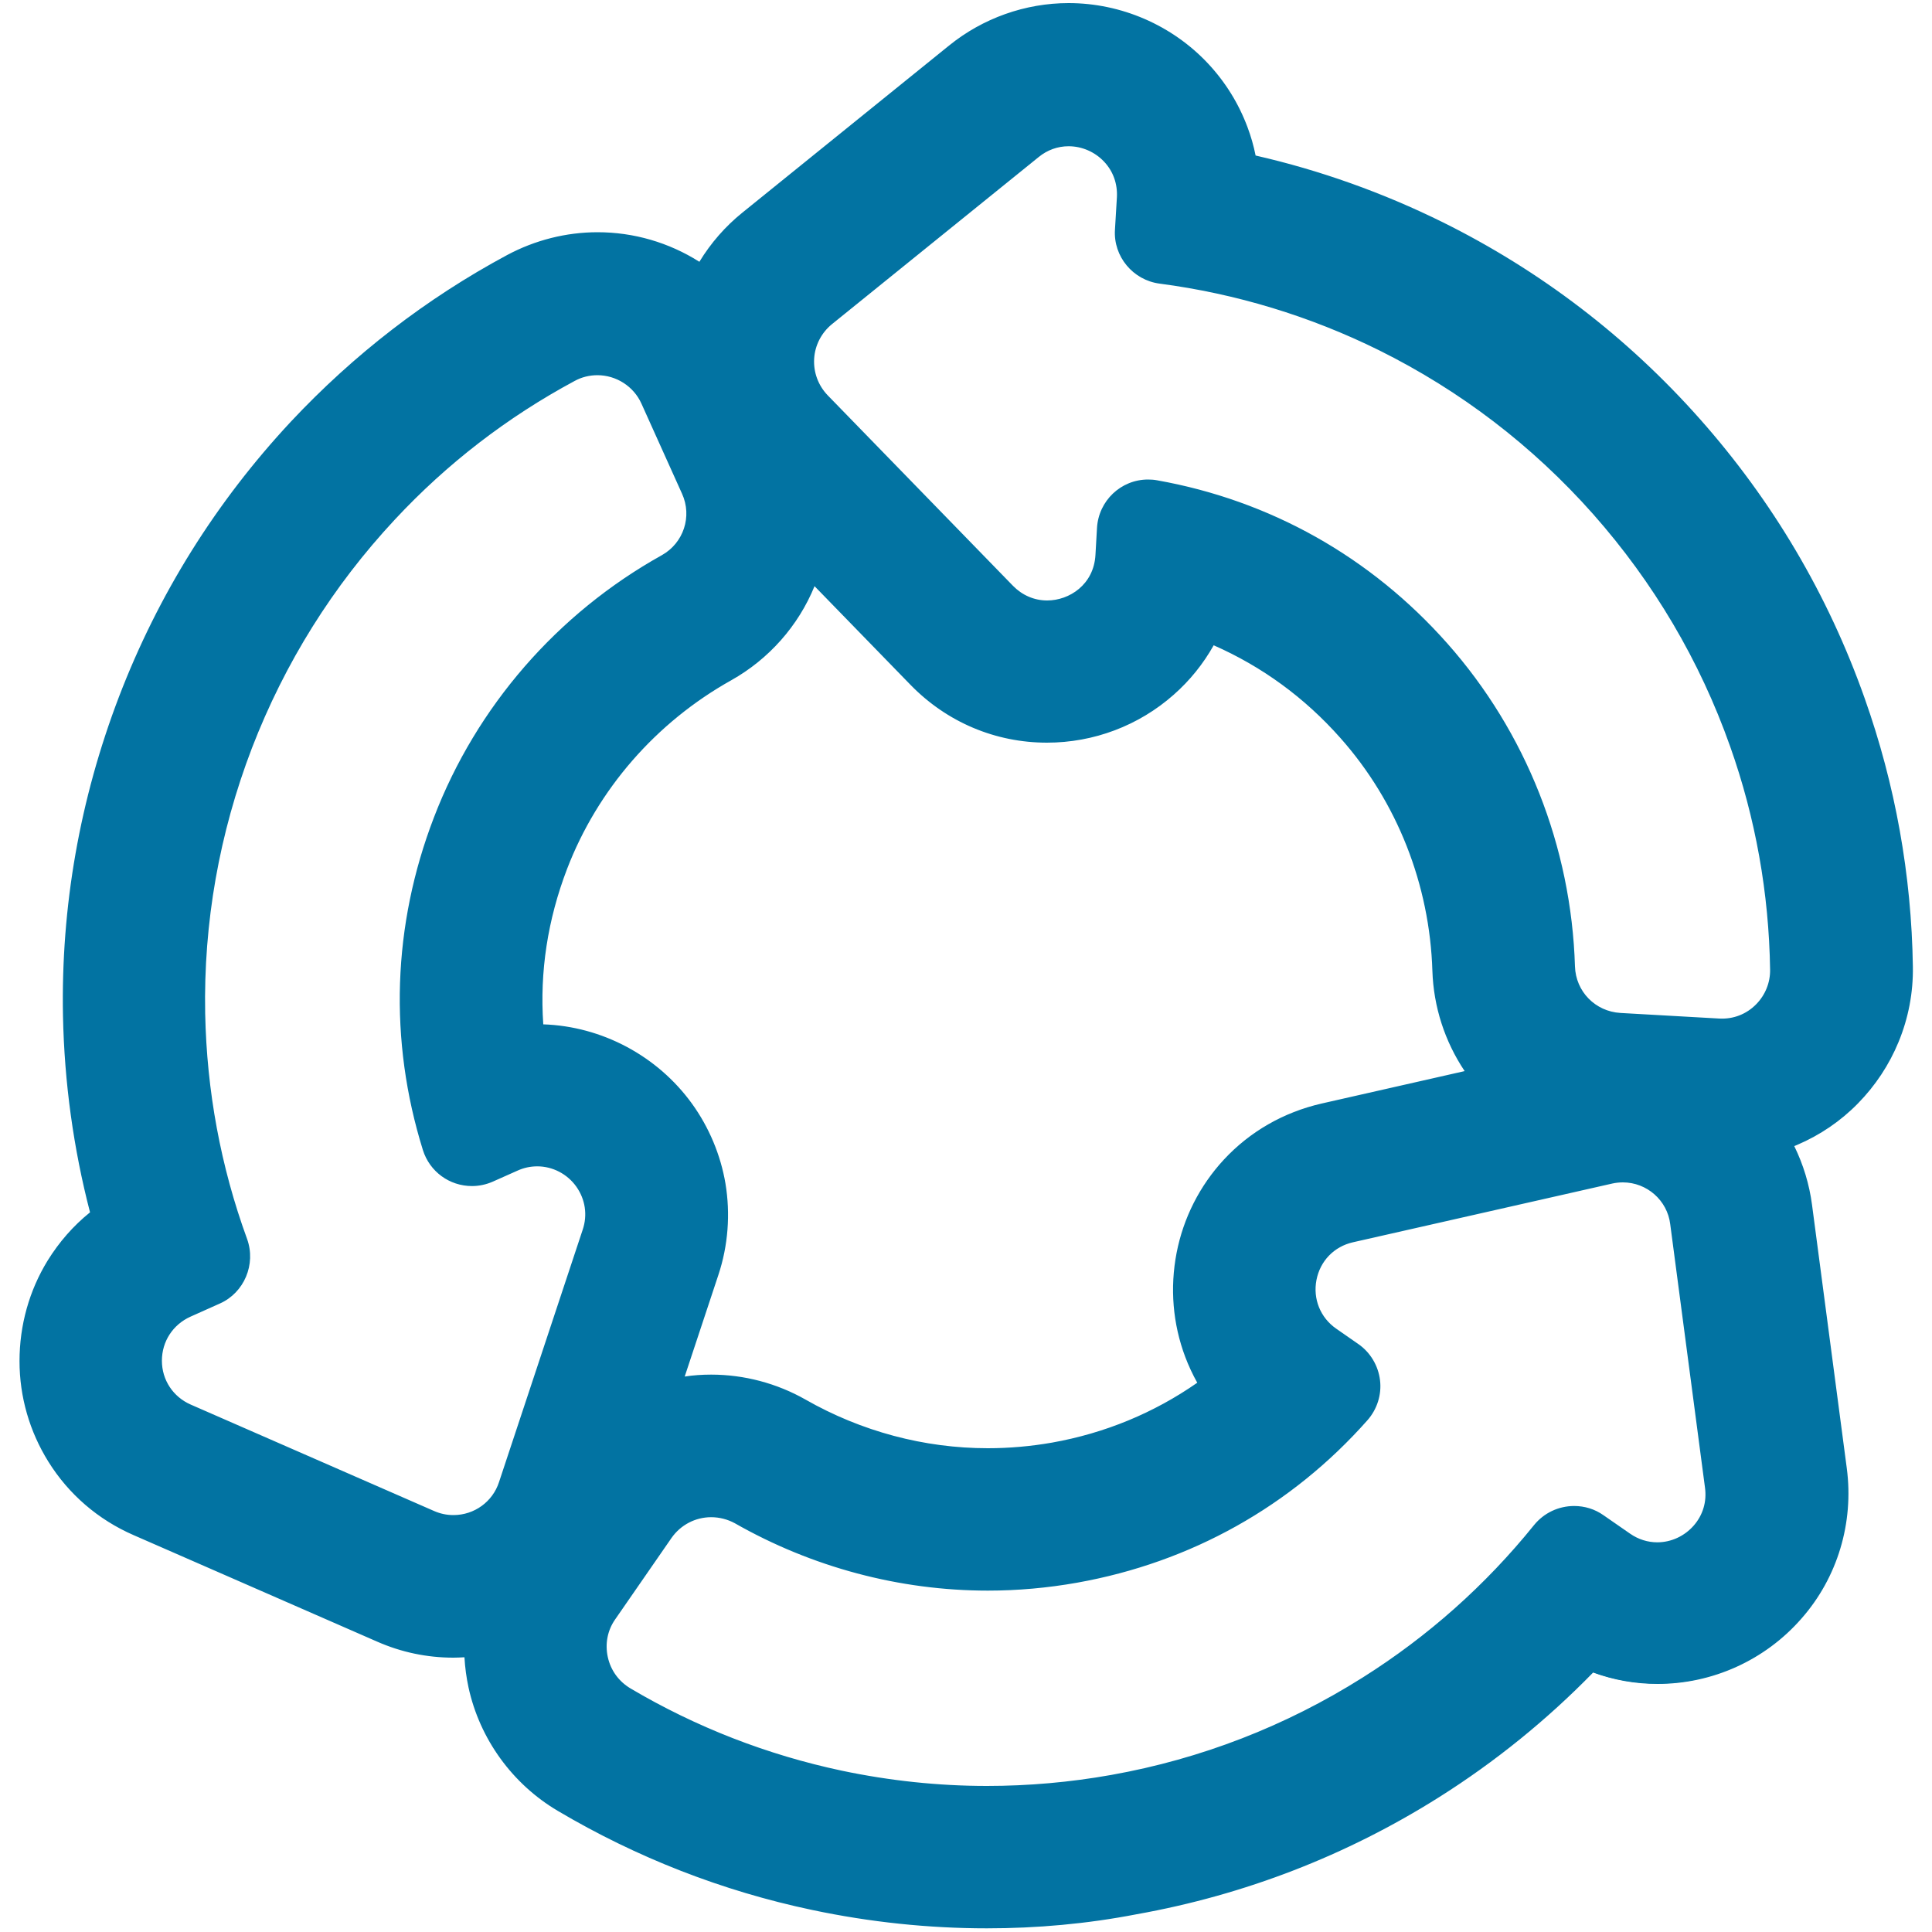
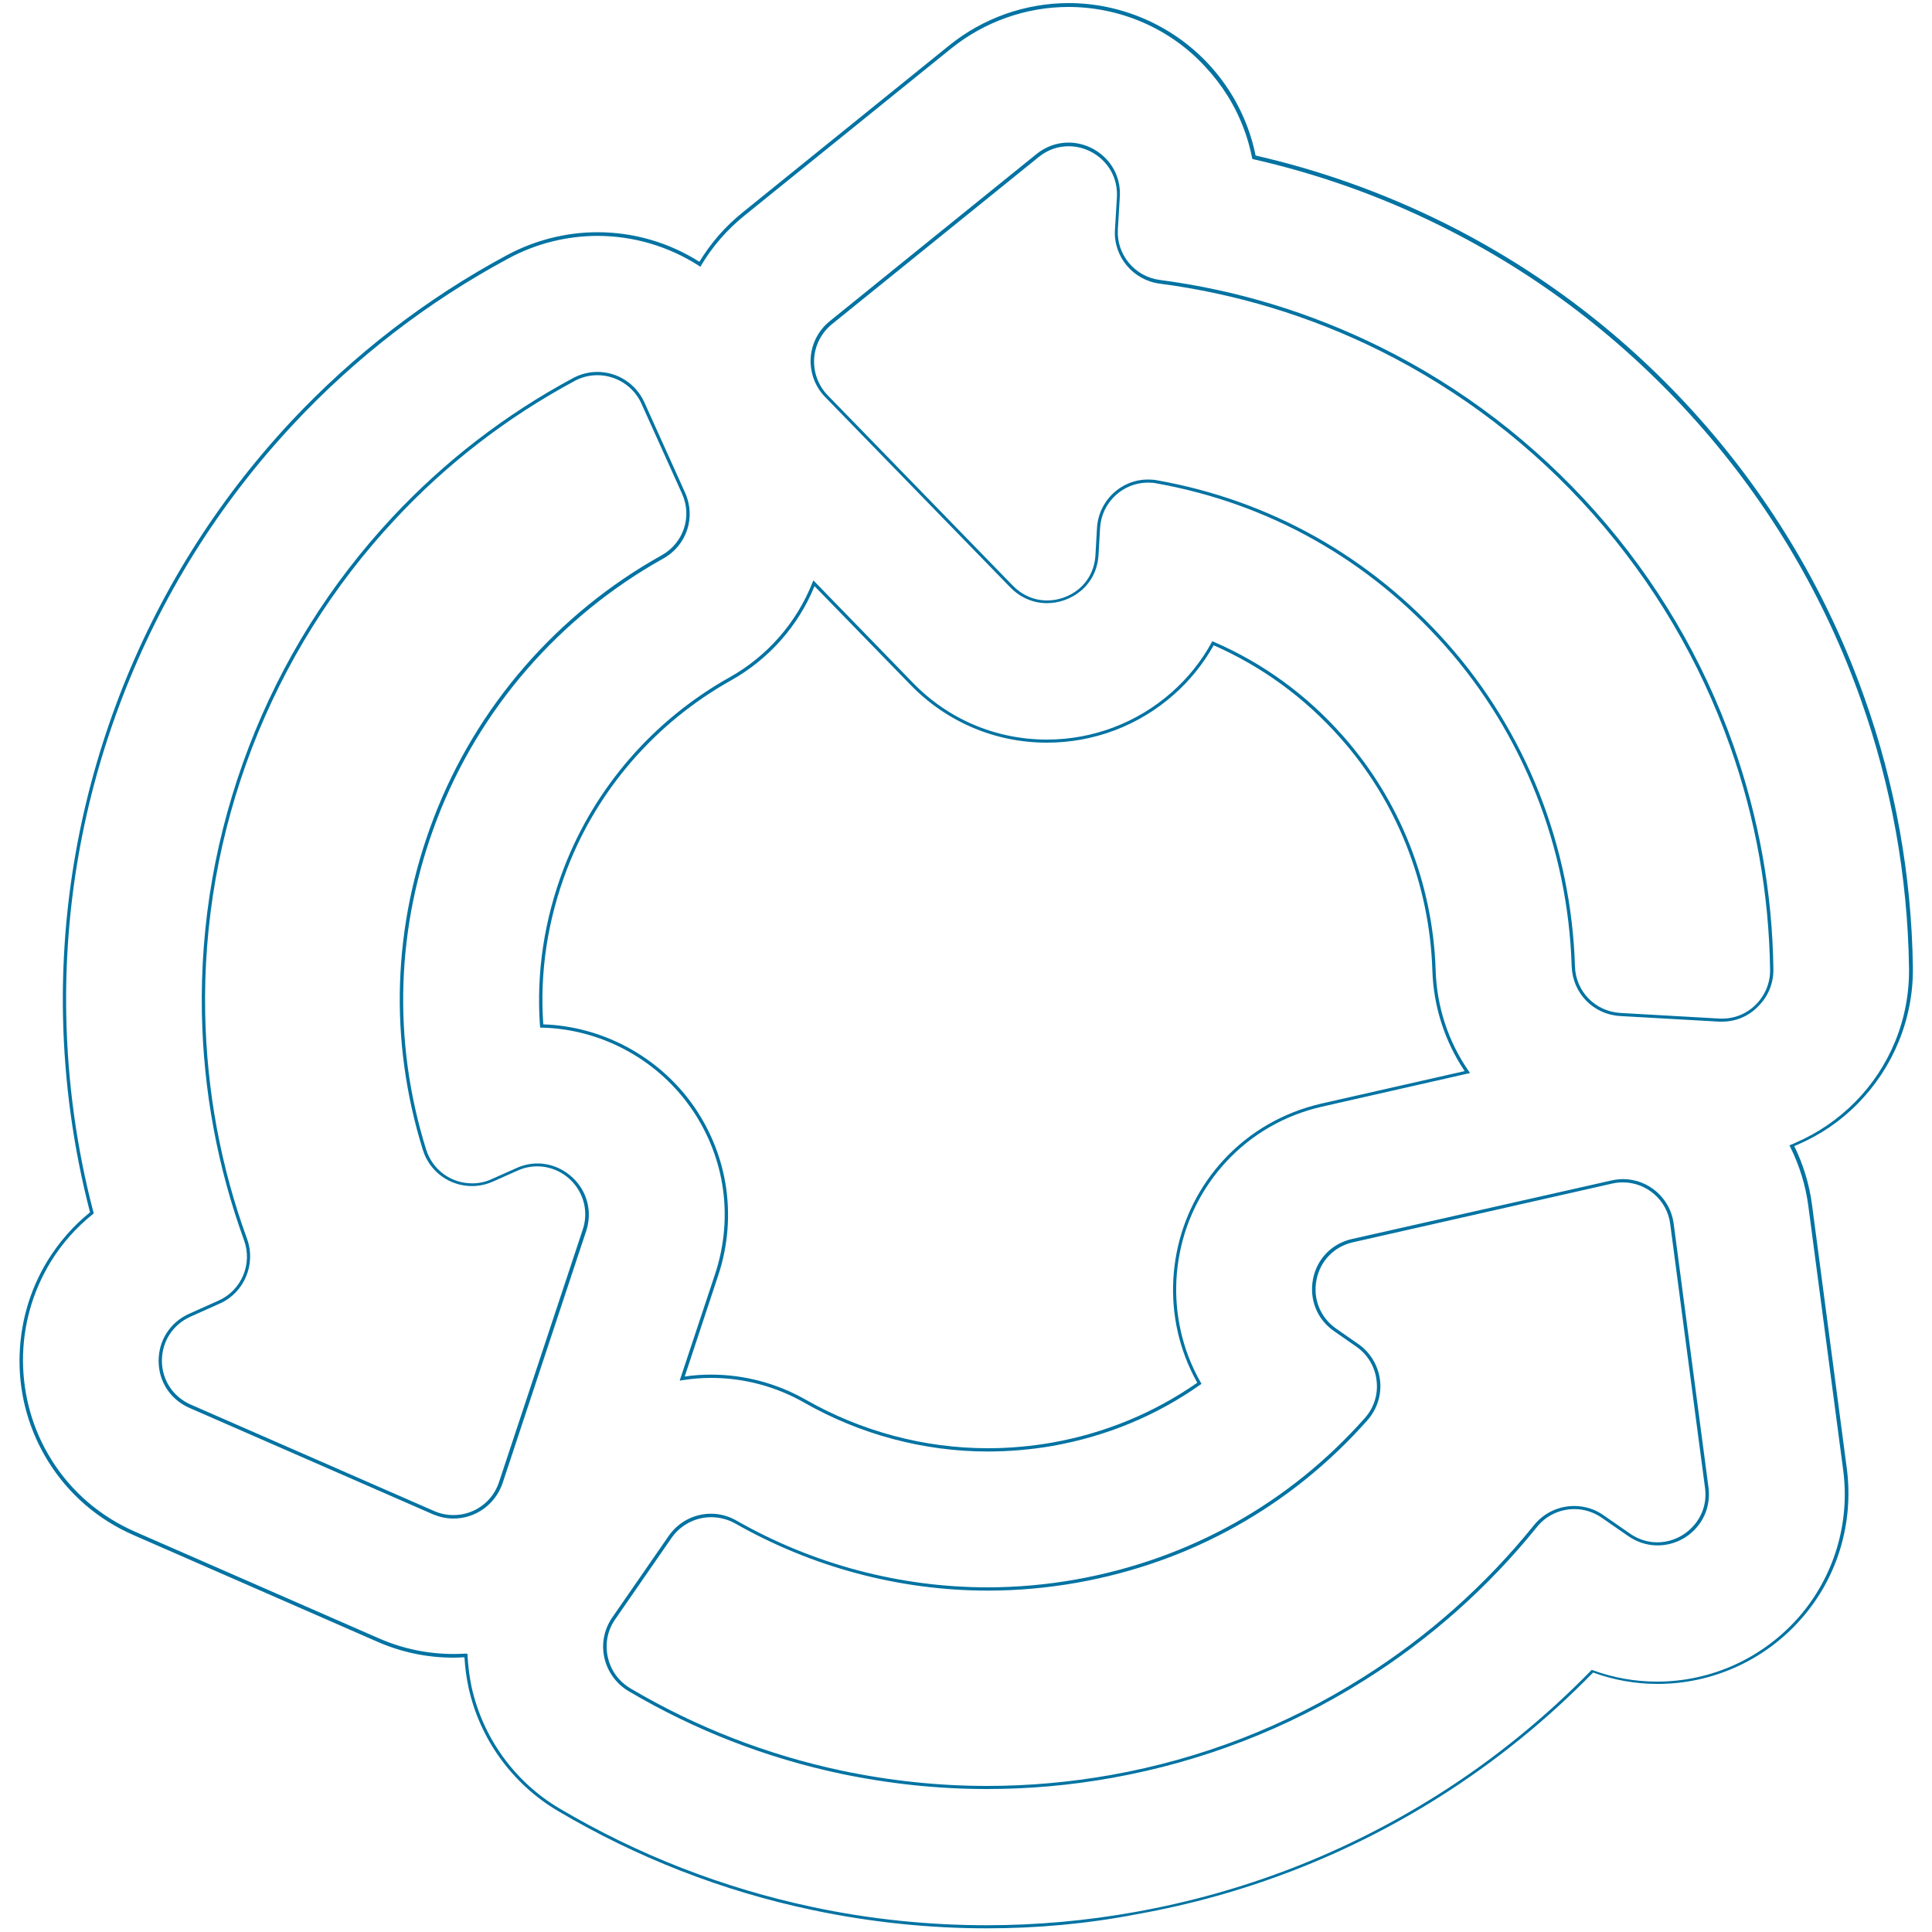
<svg xmlns="http://www.w3.org/2000/svg" viewBox="0 0 1000 1000" style="fill:#0273a2">
  <title>Three Counterclockwise Arrows Circle SVG icon</title>
  <g>
    <g>
      <g>
-         <path d="M25.3,653c-9.5,15.5-14.5,33.3-14.4,51.6s5.2,36.1,14.8,51.5C36.1,772.9,51.2,786,69.5,794l126,55.1c12.4,5.4,25.6,8.2,39.2,8.2c2.2,0,4.3-0.1,6.5-0.2c0.3,5.5,1,10.9,2.1,16.3c5.8,26.5,22.5,49.5,45.8,63.3c40.8,24.1,85.1,41.4,131.5,51.2c29.7,6.3,60,9.5,90.2,9.5c25.7,0,51.7-2.3,77.3-6.9c55.8-10,108.4-30.3,156.2-60.4c29.2-18.4,56-40.1,79.9-64.7c10.7,4,22.1,6,33.6,6c28.2,0,55.1-12.2,73.8-33.5c18.5-21.1,27-49.2,23.3-77.2l-18-136.4c-1.4-10.9-4.7-21.3-9.5-31c0.8-0.3,1.6-0.6,2.3-1c11.7-5,22.2-12.2,31.2-21.3c9-9.1,16-19.7,20.9-31.6c5-12.3,7.5-25.3,7.3-38.6c-0.7-47.4-9.1-94.1-24.9-138.9c-18.9-53.3-47.5-101.8-85.1-144.2c-37.6-42.4-82.4-76.7-133-101.7c-30.9-15.3-63.4-26.9-96.9-34.5c-1-5.1-2.4-10.1-4.3-15.1c-4.5-12.2-11.4-23.2-20.4-32.7C606,14,580,2.7,553,2.7c0,0,0,0,0,0c-22.2,0-44,7.7-61.4,21.8l-107,86.5c-9,7.3-16.6,16.1-22.5,25.9c-15.5-10-33.8-15.6-53-15.6c-16.1,0-32.2,4-46.4,11.7c-41.8,22.5-79.4,51.4-111.8,86.1c-38.6,41.3-68.4,89.1-88.8,142c-20.3,52.9-30.1,108.4-29,164.9c0.7,34.5,5.4,68.7,14.1,101.9C38.7,634.9,31.2,643.4,25.3,653z M374.6,612.6c-2.5-14.7-8.4-28.8-17.1-40.9c-18-24.9-46.6-40-77.1-40.7c-2-27.4,2.1-55,12.3-81.5c15.9-41.4,46.2-76.3,85.4-98.2c19.8-11.1,35-28.5,43.3-49.5l50.6,52.1c18.6,19.1,43.5,29.7,70,29.7c24,0,47.1-8.7,65.1-24.6c8.5-7.5,15.5-16.3,20.9-26c25.2,10.9,47.8,27.3,66.6,48.5c29.5,33.2,46.4,76.2,47.8,121c0.6,19,6.6,37.1,17.2,52.5l-75.3,17.1c-19.4,4.4-36.8,14.4-50.2,28.8c-12.4,13.3-20.7,29.9-24.2,47.8c-3.5,17.9-2,36.4,4.5,53.4c1.8,4.8,4,9.5,6.5,13.9c-22.4,15.9-48.2,26.6-76.1,31.6c-11,2-22.2,3-33.3,3c-33,0-65.8-8.7-94.8-25.3c-14.7-8.4-31.5-12.8-48.4-12.8c-5.1,0-10.1,0.4-15,1.2l17.9-53.8C375.9,644.5,377.2,628.2,374.6,612.6z M857.8,799.1c-4.9,0-10-1.4-14.6-4.7l-13.7-9.5c-4.5-3.1-9.6-4.6-14.7-4.6c-7.6,0-15,3.3-20.1,9.6c-25.2,31.2-55,57.7-88.9,79.1c-39.9,25.2-83.8,42.1-130.5,50.5c-21.5,3.8-43,5.8-64.6,5.8c-25.2,0-50.4-2.6-75.3-7.9c-38.8-8.2-75.6-22.5-109.7-42.7c-12.9-7.6-16.7-24.5-8.1-36.9l29.2-42.2c5-7.2,13-11.1,21.2-11.1c4.3,0,8.7,1.1,12.7,3.4c39.9,22.8,84.9,34.8,130.5,34.8c15.3,0,30.7-1.3,46-4.1c58.7-10.5,110.9-39.9,149.8-83.9c10.2-11.5,8-29.4-4.6-38.1l-11.5-8c-18.4-12.8-12.8-41.3,9-46.2l134.2-30.4c1.9-0.4,3.8-0.6,5.7-0.6c12.6,0,23.8,9.3,25.5,22.4l18,136.4C885.6,786.5,872.3,799.1,857.8,799.1z M430,167l107-86.5c4.9-4,10.6-5.8,16-5.8c13.8,0,26.8,11.4,25.8,27.3l-1,16.7c-0.8,13.5,9,25.3,22.4,27.1c39.7,5.2,77.9,16.8,113.8,34.6c42.3,20.9,79.7,49.5,111.1,85c31.4,35.4,55.4,76,71.1,120.5c13.2,37.4,20.2,76.3,20.8,115.9c0.2,14.5-11.4,26.2-25.7,26.2c-0.5,0-1,0-1.5,0l-51.2-2.9c-13.3-0.8-23.9-11.6-24.3-24.9c-1.9-61.4-24.8-120.3-65.9-166.7c-39.6-44.6-91.9-73.8-149.7-84.1c-1.5-0.3-3-0.4-4.5-0.4c-13.3,0-24.8,10.4-25.6,24.2l-0.8,14c-0.9,14.8-13.2,24.2-25.9,24.2c-6.5,0-13-2.4-18.3-7.8L427.7,205C417.2,194.2,418.2,176.6,430,167z M98.2,680.8l15.2-6.8c12.4-5.5,18.3-19.6,13.7-32.4c-13.7-37.6-21-76.9-21.7-117c-0.9-47.2,7.3-93.5,24.2-137.8c17-44.2,41.9-84.1,74.1-118.6c27.1-29,58.4-53.1,93.2-71.8c3.9-2.1,8.1-3.1,12.2-3.1c9.8,0,19.2,5.6,23.5,15.2l21.1,46.8c5.5,12.2,0.8,26.5-10.9,33c-53.6,29.9-95.3,77.4-117.5,135.3c-21.4,55.7-23.2,115.6-5.7,171.6c3.5,11.1,13.7,18,24.6,18c3.5,0,7.1-0.7,10.5-2.2l12.8-5.7c3.5-1.6,7.1-2.3,10.6-2.3c16.5,0,30.2,16.4,24.4,33.9l-43.3,130.6c-3.6,10.9-13.7,17.6-24.4,17.6c-3.4,0-6.9-0.7-10.3-2.2l-126-55.1C77.9,719,77.8,689.9,98.2,680.8z" />
        <path d="M510.8,998.1c-30.2,0-60.6-3.2-90.4-9.5c-46.5-9.8-90.8-27.1-131.7-51.3c-23.5-13.9-40.4-37.2-46.2-63.9c-1.1-5.1-1.8-10.3-2.1-15.6c-2,0.1-3.9,0.2-5.7,0.2c-13.7,0-27-2.8-39.5-8.3l-126-55.1c-18.4-8-33.7-21.2-44.2-38.1c-9.7-15.6-14.9-33.5-14.9-52s5-36.5,14.6-52.1c5.9-9.5,13.2-17.9,21.9-24.9c-8.6-33.1-13.3-67.3-14-101.6c-1.1-56.6,8.7-112.2,29-165.3c20.3-53,50.3-100.9,88.9-142.3c32.5-34.7,70.1-63.8,112-86.3c14.4-7.7,30.5-11.8,46.8-11.8c18.7,0,36.9,5.3,52.7,15.3c5.9-9.7,13.4-18.3,22.2-25.4l107-86.5c17.5-14.2,39.5-22,61.9-22c27.2,0,53.5,11.4,72.1,31.2c9,9.6,15.9,20.7,20.5,33c1.8,4.8,3.2,9.7,4.2,14.7c33.3,7.6,65.8,19.2,96.6,34.4c50.7,25.1,95.6,59.4,133.3,101.9c37.7,42.5,66.4,91.1,85.3,144.5c15.9,44.8,24.3,91.6,25,139.1c0.2,13.4-2.3,26.5-7.4,38.9c-4.9,11.9-12,22.6-21,31.8c-9,9.2-19.6,16.4-31.5,21.5c-0.5,0.2-1,0.4-1.5,0.6c4.7,9.6,7.8,19.8,9.2,30.4l18,136.4c3.7,28.2-4.8,56.6-23.5,77.8c-18.8,21.5-46,33.8-74.4,33.8c-11.5,0-22.7-2-33.4-5.9c-23.9,24.5-50.7,46.2-79.7,64.5c-47.9,30.2-100.6,50.6-156.5,60.6C562.6,995.8,536.6,998.1,510.8,998.1z M242,856.1l0,0.9c0.3,5.5,1,10.9,2.1,16.2c5.8,26.2,22.3,49.1,45.4,62.8c40.7,24.1,84.9,41.3,131.2,51.1c29.6,6.3,59.9,9.4,90,9.4c25.7,0,51.6-2.3,77.1-6.9c55.7-10,108.2-30.3,155.9-60.3c29.1-18.3,55.9-40.1,79.8-64.6l0.4-0.4l0.5,0.2c10.7,3.9,21.9,5.9,33.3,5.9c28,0,54.6-12.1,73.2-33.2c18.3-20.9,26.8-48.8,23.1-76.5l-18-136.4c-1.4-10.7-4.6-21-9.4-30.7l-0.4-0.8l0.8-0.3c0.8-0.3,1.5-0.6,2.3-1c11.6-5,22-12.1,30.9-21.1c8.9-9,15.9-19.6,20.7-31.3c5-12.2,7.4-25.1,7.2-38.3c-0.7-47.3-9.1-94-24.9-138.6c-18.8-53.2-47.4-101.6-85-143.9c-37.6-42.3-82.2-76.5-132.8-101.5c-30.8-15.3-63.3-26.8-96.7-34.4l-0.5-0.1l-0.1-0.5c-1-5-2.4-10.1-4.2-14.9c-4.5-12.1-11.3-23-20.2-32.5C605.6,14.7,579.7,3.6,553,3.6c-22,0-43.6,7.7-60.8,21.6l-107,86.5c-8.9,7.2-16.4,15.8-22.3,25.7l-0.4,0.7l-0.7-0.5c-15.7-10.1-33.9-15.5-52.5-15.5c-16,0-31.9,4-46,11.6c-41.7,22.4-79.2,51.3-111.5,85.9c-38.5,41.2-68.3,88.9-88.6,141.7c-20.3,52.8-30,108.2-28.9,164.6c0.7,34.4,5.4,68.6,14.1,101.7l0.1,0.5l-0.4,0.3c-8.7,7-16.1,15.3-21.9,24.8c-9.4,15.4-14.4,33.1-14.3,51.2c0.1,18.1,5.1,35.8,14.7,51.1c10.3,16.6,25.4,29.5,43.5,37.4l126,55.1c12.3,5.4,25.4,8.1,38.8,8.1c2,0,4.1-0.1,6.4-0.2L242,856.1z M510.8,926c-25.2,0-50.6-2.7-75.5-7.9c-38.8-8.2-75.8-22.6-110-42.8c-6.4-3.8-10.9-10.1-12.5-17.3c-1.6-7.3-0.1-14.7,4.1-20.8l29.2-42.2c5-7.2,13.1-11.5,21.9-11.5c4.6,0,9.1,1.2,13.1,3.5c39.8,22.7,84.7,34.6,130.1,34.6c15.3,0,30.8-1.4,45.9-4.1c58.5-10.5,110.2-39.4,149.4-83.6c4.7-5.3,6.9-12.3,6-19.4c-0.8-7.1-4.7-13.5-10.5-17.5l-11.5-8c-8.8-6.1-12.9-16.4-10.9-26.9c2-10.5,9.8-18.5,20.2-20.8L834.1,611c1.9-0.4,3.9-0.7,5.9-0.7c13.3,0,24.6,9.9,26.3,23.1l18,136.4c1,7.7-1.2,15.2-6.2,20.9c-5.1,5.9-12.5,9.2-20.2,9.2c-5.3,0-10.6-1.7-15.1-4.8l-13.7-9.5c-4.2-2.9-9.1-4.5-14.2-4.5c-7.6,0-14.7,3.4-19.4,9.3c-25.2,31.2-55.2,57.9-89.1,79.2c-40,25.2-84,42.2-130.7,50.6C554.1,924.1,532.4,926,510.8,926z M368.1,785.3c-8.2,0-15.8,4-20.5,10.7l-29.2,42.2c-4,5.7-5.3,12.7-3.8,19.5c1.5,6.9,5.7,12.6,11.7,16.2c34,20.1,70.8,34.4,109.4,42.6c24.7,5.2,50,7.9,75.1,7.9c21.4,0,43.1-1.9,64.4-5.7c46.5-8.3,90.3-25.3,130.1-50.4c33.8-21.3,63.6-47.8,88.7-78.9c5.1-6.3,12.7-9.9,20.8-9.9c5.4,0,10.7,1.6,15.2,4.8l13.7,9.5c4.3,3,9.2,4.5,14.1,4.5c7.2,0,14.1-3.2,18.9-8.7c4.7-5.4,6.8-12.3,5.8-19.6l-18-136.4C863,621.3,852.4,612,840,612c-1.8,0-3.7,0.2-5.5,0.6L700.3,643c-9.8,2.2-17,9.7-18.9,19.5c-1.9,9.8,2,19.5,10.2,25.2l11.5,8c6.2,4.3,10.3,11.2,11.2,18.7c0.9,7.5-1.5,15-6.5,20.7c-39.4,44.5-91.4,73.6-150.3,84.1c-15.2,2.7-30.7,4.1-46.2,4.1c-45.7,0-91-12.1-131-34.9C376.6,786.4,372.4,785.3,368.1,785.3z M234.7,786c-3.7,0-7.2-0.8-10.6-2.2L98,728.7c-9.8-4.3-15.9-13.6-15.9-24.3s6-20,15.8-24.4l15.2-6.8c11.9-5.3,17.7-19,13.2-31.3c-13.7-37.7-21-77.1-21.8-117.2c-0.9-47.3,7.3-93.7,24.3-138.1c17-44.3,42-84.3,74.3-118.9c27.1-29,58.5-53.2,93.5-72c3.9-2.1,8.3-3.2,12.6-3.2c10.5,0,20,6.2,24.3,15.7l21.1,46.8c5.7,12.7,0.9,27.3-11.3,34.1C289.6,319.1,248,367,226.2,424c-21.3,55.5-23.2,114.7-5.6,171.1c3.3,10.4,12.8,17.4,23.8,17.4c3.5,0,6.9-0.7,10.1-2.2l12.8-5.7c3.5-1.6,7.2-2.4,10.9-2.4c8.4,0,16.5,4.2,21.6,11.2c5,6.9,6.3,15.6,3.6,23.8l-43.3,130.6C256.3,778.7,246.2,786,234.7,786z M309.2,194.2c-4.1,0-8.2,1-11.8,3c-34.8,18.7-66.1,42.8-93,71.7c-32.1,34.4-57,74.2-74,118.3c-16.9,44.1-25.1,90.4-24.2,137.4c0.8,39.9,8,79.2,21.7,116.7c4.7,13.1-1.5,27.8-14.1,33.4l-15.2,6.8c-9.1,4.1-14.8,12.8-14.8,22.8c0,10,5.8,18.7,14.9,22.7l126,55.1c3.2,1.4,6.5,2.1,10,2.1c10.8,0,20.3-6.9,23.6-17.1l43.3-130.6c2.6-7.7,1.3-15.8-3.3-22.3c-4.7-6.6-12.3-10.5-20.2-10.5c-3.5,0-6.9,0.7-10.2,2.2l-12.8,5.7c-3.4,1.5-7.1,2.3-10.8,2.3c-11.7,0-21.9-7.5-25.4-18.6c-17.7-56.8-15.8-116.3,5.7-172.2c22-57.4,63.9-105.6,117.9-135.7c11.3-6.3,15.9-20.1,10.5-31.9L332,208.9C328,200,319,194.2,309.2,194.2z M511.3,751.3c-33.2,0-66.1-8.8-95.2-25.4c-14.6-8.3-31.2-12.7-48-12.7c-5,0-10,0.4-14.9,1.2l-1.4,0.2l18.3-55.1c5-15,6.3-31.2,3.7-46.6c-2.4-14.5-8.3-28.6-17-40.6c-17.7-24.6-46.3-39.7-76.4-40.4l-0.8,0l-0.1-0.8c-2-27.7,2.2-55.3,12.4-81.9c16-41.6,46.4-76.6,85.7-98.6c19.5-10.9,34.7-28.3,42.9-49l0.5-1.2l51.5,53c18.4,19,43.1,29.4,69.4,29.4c23.8,0,46.7-8.7,64.5-24.4c8.4-7.4,15.4-16.1,20.7-25.8l0.4-0.7l0.7,0.3c25.5,11,48.1,27.4,66.9,48.7c29.6,33.4,46.6,76.5,48,121.5c0.6,18.7,6.5,36.7,17.1,52l0.7,1l-76.6,17.4c-19.3,4.4-36.4,14.2-49.7,28.6c-12.2,13.2-20.6,29.6-24,47.4c-3.5,17.8-1.9,36.1,4.4,53c1.8,4.7,4,9.4,6.5,13.8l0.4,0.7l-0.6,0.4c-22.7,16-48.4,26.7-76.5,31.7C533.8,750.3,522.5,751.3,511.3,751.3z M368.1,711.5c17.1,0,34,4.5,48.8,12.9c28.9,16.5,61.5,25.2,94.4,25.2c11.1,0,22.3-1,33.2-2.9c27.5-4.9,52.8-15.4,75.2-31c-2.4-4.3-4.5-8.8-6.2-13.3c-6.5-17.2-8-35.8-4.5-53.9c3.5-18.1,12-34.8,24.4-48.2c13.5-14.6,31-24.6,50.6-29.1l74.1-16.8c-10.3-15.4-16.1-33.3-16.7-51.9c-1.4-44.6-18.2-87.4-47.6-120.5c-18.5-20.9-40.6-37-65.6-48c-5.4,9.6-12.3,18.2-20.7,25.6c-18.1,16-41.4,24.8-65.6,24.8c-26.7,0-51.8-10.6-70.6-29.9l-49.7-51.1c-8.4,20.6-23.7,37.8-43.1,48.7c-39,21.8-69.2,56.5-85,97.7c-10,26.1-14.2,53.2-12.3,80.4c30.3,1,59.1,16.3,77,41.1c8.8,12.2,14.8,26.5,17.3,41.3c2.6,15.7,1.4,32.1-3.7,47.4l-17.4,52.5C358.8,711.8,363.5,711.5,368.1,711.5z M891.3,528.8c-0.5,0-1,0-1.5,0l-51.2-2.9c-13.9-0.8-24.6-11.8-25.1-25.7c-1.9-61.5-25.2-120.5-65.7-166.1c-39.5-44.5-91.1-73.5-149.2-83.9c-1.4-0.3-2.9-0.4-4.4-0.4V249l0,0.8c-13.1,0-24,10.3-24.8,23.4l-0.8,14c-1,16.3-14.5,25-26.7,25c-7.1,0-13.8-2.9-18.9-8.1l-95.9-98.6c-5.2-5.3-7.9-12.7-7.5-20.1c0.4-7.4,4-14.4,9.8-19.1l107-86.5c4.8-3.9,10.6-6,16.6-6c7.4,0,14.5,3.1,19.6,8.5c5,5.3,7.5,12.3,7,19.7l-1,16.7c-0.8,13,8.7,24.5,21.7,26.2c39.8,5.2,78.1,16.9,114.1,34.7c42.4,21,79.8,49.7,111.4,85.2c31.5,35.5,55.5,76.1,71.3,120.7c13.2,37.4,20.3,76.5,20.8,116.1c0.1,7.2-2.6,14-7.7,19.1C905.2,526,898.5,528.8,891.3,528.8z M594.2,248.2L594.2,248.2c1.6,0,3.1,0.1,4.7,0.4c58.5,10.4,110.5,39.6,150.2,84.4c40.8,46,64.2,105.3,66.1,167.2c0.4,13,10.5,23.3,23.5,24.1l51.2,2.9c7.3,0.4,14.1-2.3,19.1-7.4c4.7-4.8,7.3-11.2,7.2-17.9c-0.6-39.5-7.5-78.4-20.7-115.6c-15.7-44.4-39.6-84.8-70.9-120.2c-31.4-35.4-68.7-63.9-110.8-84.8c-35.8-17.7-74-29.3-113.6-34.5c-13.8-1.8-24-14.1-23.1-27.9l1-16.7c0.4-7-1.9-13.5-6.6-18.5c-4.8-5.1-11.5-8-18.4-8c-5.6,0-11,1.9-15.5,5.6l-107,86.5c-5.4,4.4-8.8,10.9-9.2,17.9c-0.4,7,2.1,13.8,7,18.9l95.9,98.6c4.8,4.9,11,7.6,17.7,7.6c11.5,0,24.1-8.2,25-23.5l0.8-14C568.6,259.2,580.2,248.2,594.2,248.2z" />
      </g>
    </g>
  </g>
</svg>